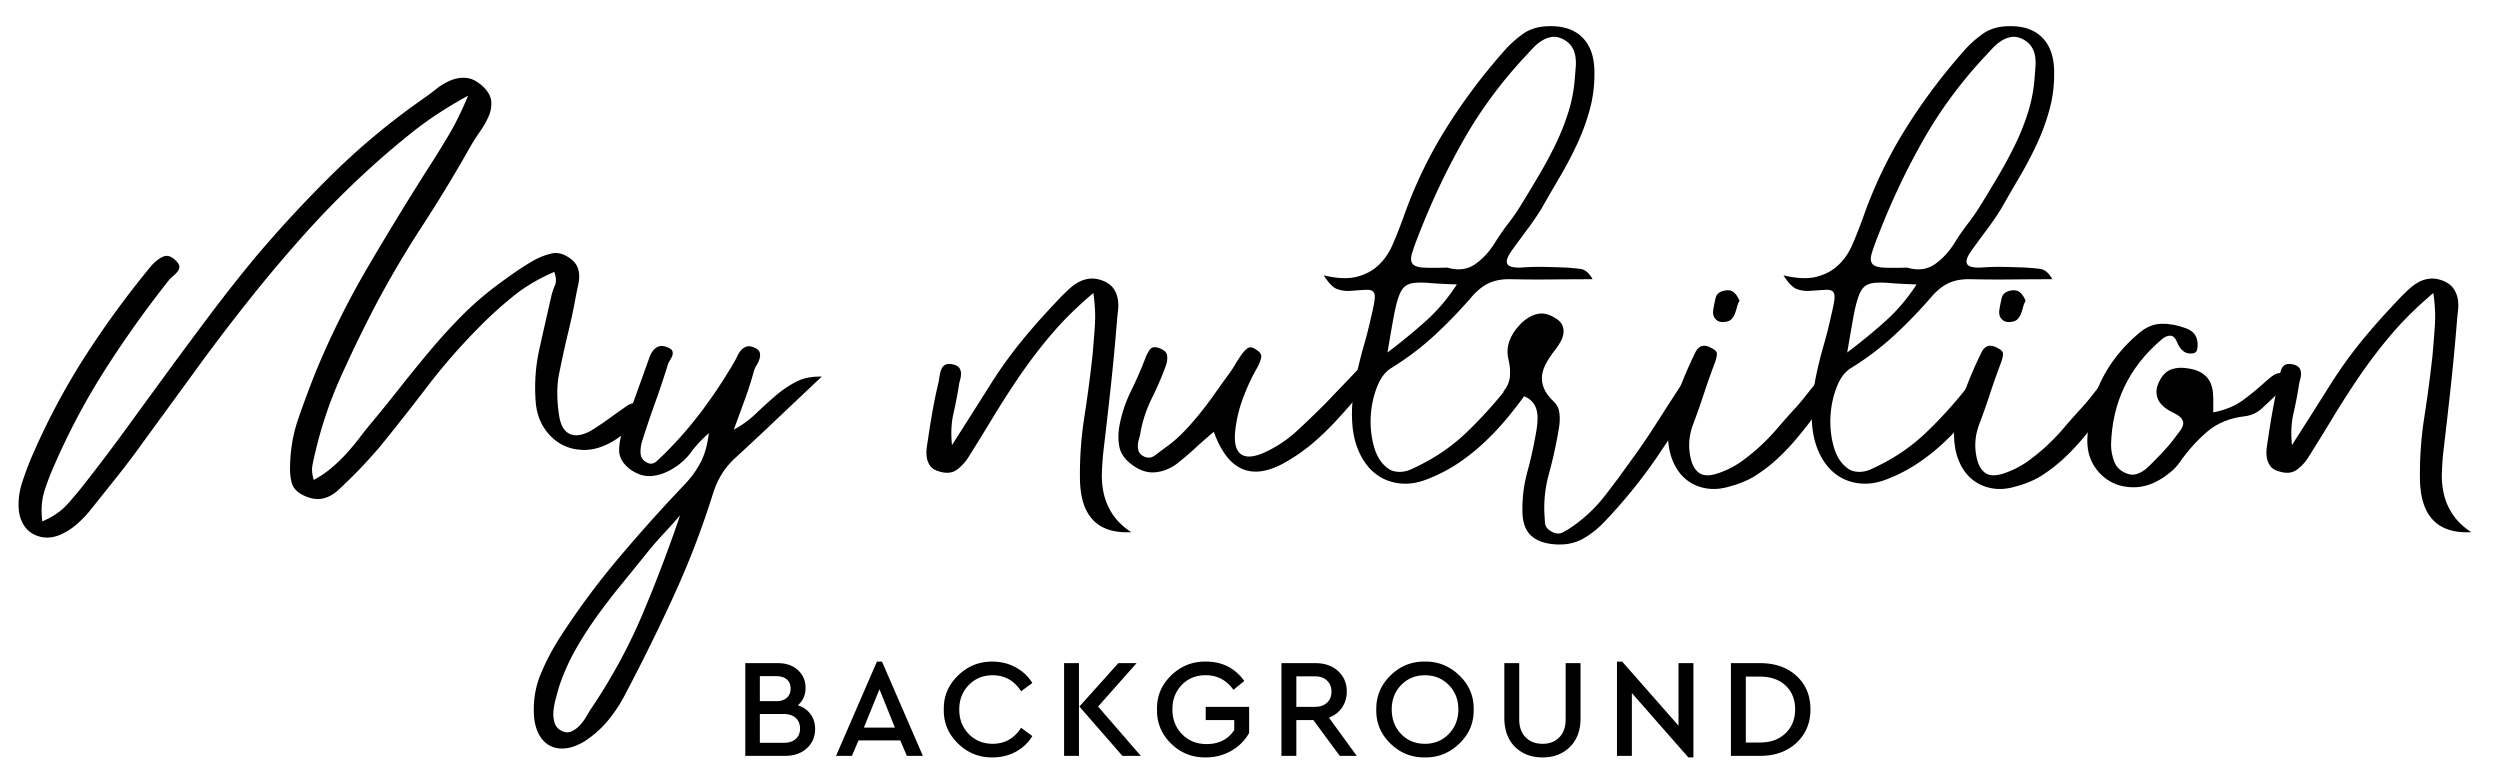
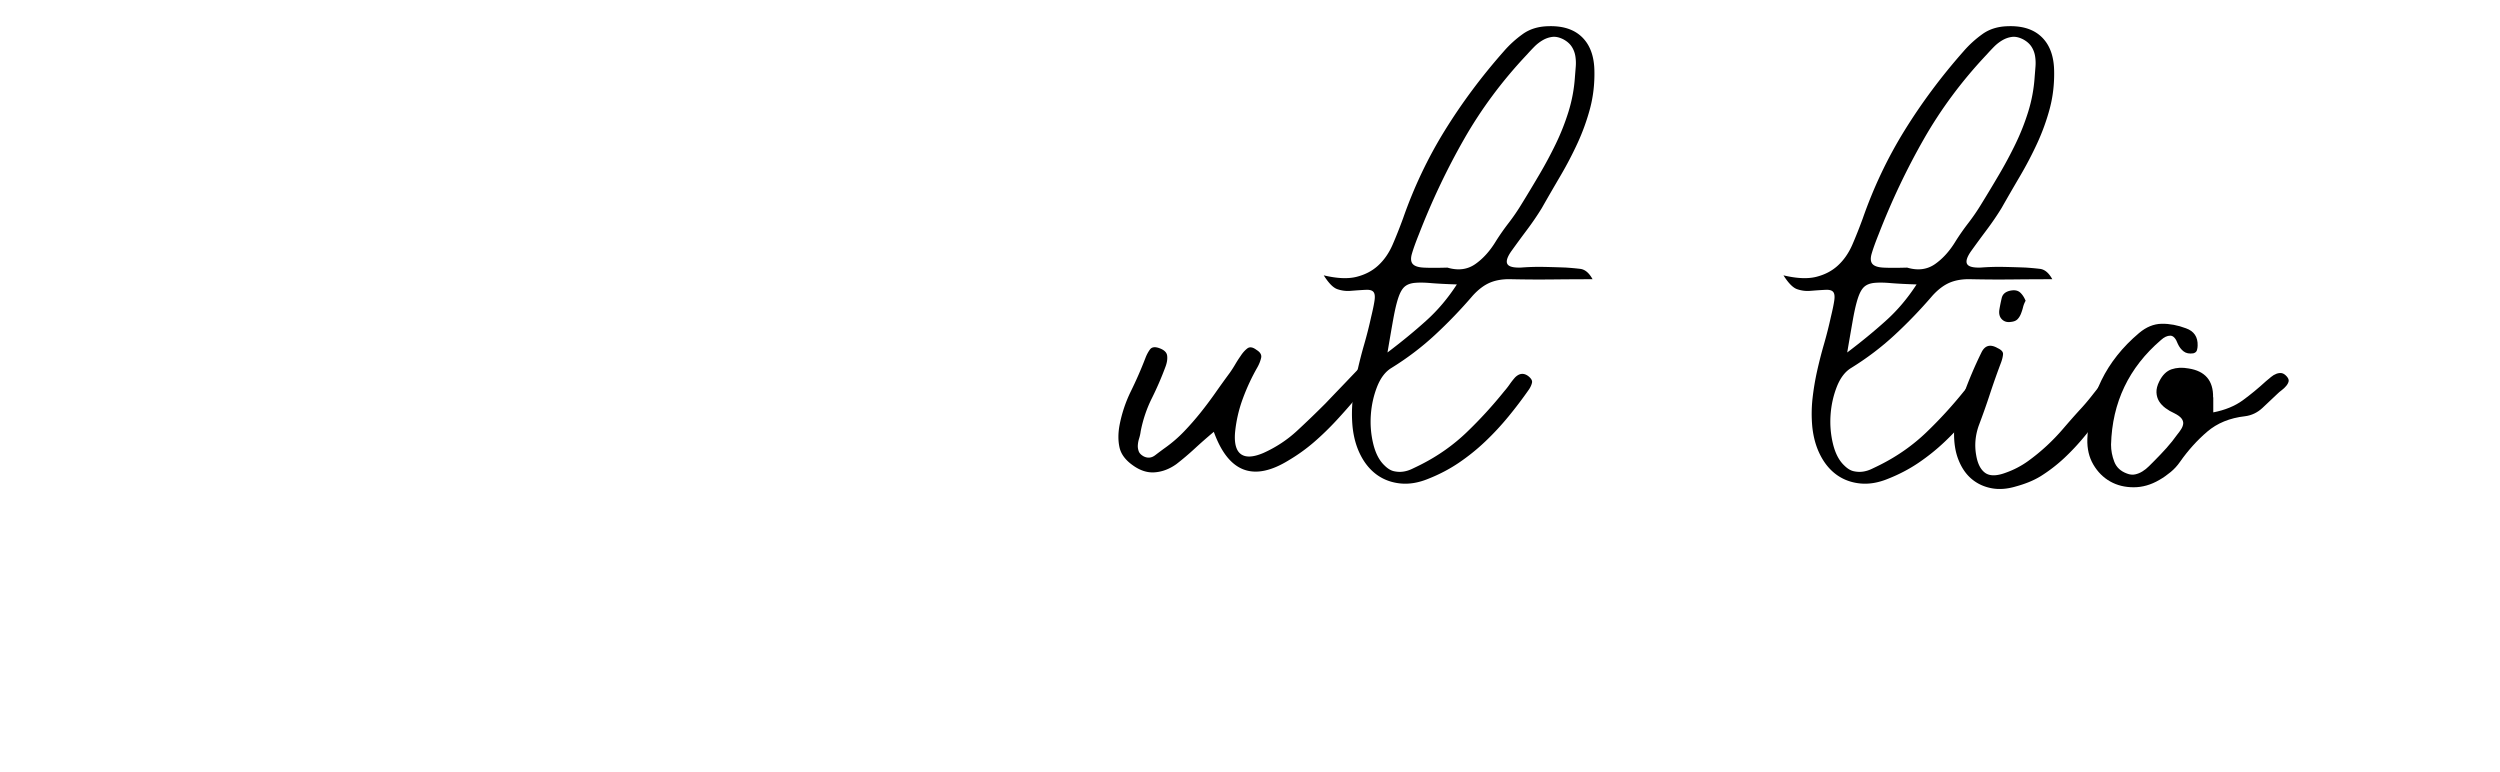
<svg xmlns="http://www.w3.org/2000/svg" viewBox="0 0 533.79 164.83" style="enable-background:new 0 0 533.79 164.83" xml:space="preserve">
  <switch>
    <g>
-       <path d="M237.66 109.95c-.92-1.35-1.56-2.79-1.93-4.32-.37-1.53-.52-3.11-.46-4.74.06-1.62.18-3.27.37-4.92.55-4.6 1.07-9.17 1.56-13.71.49-4.54.92-9.11 1.29-13.71.06-.74.14-1.5.23-2.3.09-.8.08-1.58-.05-2.35-.12-.77-.4-1.49-.83-2.16-.43-.67-1.1-1.23-2.02-1.66-.98-.43-1.9-.63-2.76-.6-.86.03-1.67.23-2.44.6s-1.49.86-2.16 1.47c-.68.61-1.32 1.23-1.93 1.84-1.1 1.17-2.19 2.33-3.27 3.5-1.07 1.17-2.13 2.36-3.17 3.59a95.12 95.12 0 0 0-8.69 11.73c-2.61 4.14-5.32 8.42-8.14 12.83-.25-2.51-.14-4.77.32-6.76.46-1.99.84-3.97 1.15-5.93.06-.43.15-.86.28-1.29.12-.43.18-.86.18-1.29 0-.43-.11-.81-.32-1.15-.22-.34-.63-.6-1.24-.78-.74-.18-1.3-.18-1.7 0-.4.18-.69.48-.87.87-.18.4-.32.86-.41 1.38-.09.52-.17 1-.23 1.43-.49 2.02-.92 4.08-1.29 6.16-.37 2.09-.71 4.17-1.01 6.26-.12.68-.21 1.35-.28 2.02-.06.68-.03 1.32.09 1.93.12.61.37 1.17.74 1.66s.98.86 1.84 1.1c1.53.49 2.81.37 3.82-.37 1.01-.74 1.89-1.72 2.62-2.94 1.66-2.64 3.28-5.27 4.88-7.91 1.59-2.64 3.25-5.24 4.97-7.82 2.33-3.5 4.81-6.81 7.45-9.94 2.64-3.13 5.7-6.16 9.2-9.11.37 2.58.47 4.92.32 7.04-.15 2.12-.32 4.25-.51 6.39-.49 4.42-1.07 8.8-1.75 13.16a78.28 78.28 0 0 0-.92 13.16c.12 7.91 3.77 11.68 10.95 11.32-1.67-1.11-2.96-2.33-3.88-3.68zM137.2 131.11c-2.88 6.81-6.41 13.34-10.58 19.6-.43.61-.87 1.32-1.33 2.12-.46.8-.97 1.49-1.52 2.07-.55.58-1.15 1.01-1.79 1.29-.64.28-1.33.23-2.07-.14-.74-.37-1.23-.92-1.47-1.66-.24-.74-.34-1.53-.28-2.39.06-.86.22-1.75.46-2.67.25-.92.49-1.81.74-2.67a44.7 44.7 0 0 1 3.45-7.82c1.38-2.45 2.9-4.83 4.55-7.13 1.66-2.3 3.37-4.54 5.15-6.72 1.78-2.18 3.56-4.37 5.34-6.58 1.16-1.47 2.38-2.88 3.63-4.23 1.26-1.35 2.5-2.73 3.73-4.14-2.46 7.24-5.13 14.26-8.01 21.07zm12.37-32.34c-.89 1.69-2.04 3.27-3.45 4.74-4.85 5.09-9.51 10.29-13.98 15.59a166.4 166.4 0 0 0-12.51 16.88 50.985 50.985 0 0 0-4.19 7.96c-1.13 2.73-1.61 5.69-1.43 8.88.12 1.59.49 2.94 1.1 4.05.61 1.1 1.41 1.9 2.39 2.39.98.49 2.1.66 3.36.51 1.26-.15 2.59-.66 4-1.52 1.96-1.29 3.67-2.82 5.11-4.6 1.44-1.78 2.68-3.71 3.73-5.8 3.62-6.87 7.02-13.79 10.21-20.75 3.19-6.96 5.95-14.15 8.28-21.57.49-1.59 1.13-3.04 1.93-4.32.8-1.29 1.81-2.48 3.04-3.59 3.13-2.88 6.18-5.73 9.15-8.56 2.97-2.82 6.03-5.7 9.15-8.65-2.15-.06-4 .32-5.57 1.15-1.56.83-3.04 1.84-4.42 3.04s-2.76 2.45-4.14 3.77a21.06 21.06 0 0 1-4.65 3.36c.86-2.33 1.66-4.51 2.39-6.53.74-2.02 1.38-4.05 1.93-6.07.12-.37.32-.78.6-1.24.28-.46.47-.92.6-1.38.12-.46.12-.89 0-1.29s-.55-.75-1.29-1.06c-.61-.25-1.14-.29-1.56-.14-.43.15-.8.4-1.1.74a4.6 4.6 0 0 0-.78 1.2c-.22.46-.45.91-.69 1.33-2.09 3.56-4.32 6.95-6.72 10.17-2.39 3.22-5.06 6.3-8 9.25-.55.55-1.17 1.14-1.84 1.75-.68.61-1.38.71-2.12.28-.86-.43-1.3-1.12-1.33-2.07-.03-.95.11-1.85.41-2.71.86-2.7 1.76-5.37 2.71-8 .95-2.64 1.85-5.34 2.71-8.1.06-.24.2-.54.41-.87.21-.34.38-.66.51-.97.12-.31.15-.61.09-.92-.06-.31-.34-.58-.83-.83-1.04-.49-1.9-.52-2.58-.09-.68.43-1.2 1.17-1.56 2.21-.92 2.58-1.84 5.14-2.76 7.68-.92 2.55-1.87 5.11-2.85 7.68-.55 1.53-.83 3.01-.83 4.42 0 1.41.71 2.7 2.12 3.86 1.53 1.17 3.08 1.7 4.65 1.61 1.56-.09 3.14-.63 4.74-1.61 1.53-.92 2.81-2.07 3.82-3.45 1.01-1.38 2.28-2.74 3.82-4.09-.29 2.49-.89 4.59-1.78 6.28zM9.5 104.8c.61-1.9 1.32-3.74 2.12-5.52 3.13-7.18 6.76-14 10.9-20.47C26.66 72.34 31.15 66.03 36 59.9c.24-.31.55-.61.92-.92.37-.31.69-.63.97-.97.28-.34.41-.69.41-1.06 0-.37-.25-.8-.74-1.29-.98-.98-1.92-1.26-2.81-.83-.89.43-1.73 1.1-2.53 2.02-5.21 6.32-9.98 12.87-14.31 19.64-4.32 6.78-8.11 13.97-11.36 21.57-.68 1.66-1.29 3.33-1.84 5.01-.55 1.69-.8 3.45-.74 5.29.06 1.23.34 2.31.83 3.27.49.95 1.15 1.69 1.98 2.21.83.52 1.76.83 2.81.92 1.04.09 2.15-.11 3.31-.6 1.23-.55 2.35-1.26 3.36-2.12 1.01-.86 1.95-1.81 2.81-2.85 1.96-2.45 3.91-4.89 5.84-7.31 1.93-2.42 3.82-4.92 5.66-7.5 3.68-5.03 7.36-10.07 11.04-15.13 3.68-5.06 7.45-10.03 11.32-14.9 3.86-4.88 7.88-9.64 12.05-14.31 4.17-4.66 8.56-9.11 13.16-13.34 3.19-2.94 6.5-5.78 9.94-8.51 3.43-2.73 7.39-5.32 11.87-7.77-1.35 3.25-2.75 6.09-4.19 8.51a218.8 218.8 0 0 1-4.37 7.04 698.32 698.32 0 0 0-12.97 21.25 180.02 180.02 0 0 0-11.04 22.26c-1.29 3.25-2.5 6.5-3.63 9.75C62.6 92.5 62 95.9 61.94 99.46c-.06 1.35.06 2.58.37 3.68s1.16 1.99 2.58 2.67c1.41.67 2.73.89 3.96.64s2.36-.86 3.4-1.84c1.59-1.47 3.13-2.97 4.6-4.51 1.47-1.53 2.91-3.13 4.32-4.78 3.43-4.23 6.79-8.49 10.07-12.79 3.28-4.29 6.85-8.4 10.72-12.33 2.39-2.45 4.89-4.74 7.5-6.85 2.61-2.12 5.57-3.88 8.88-5.29.43 1.17.47 2.13.14 2.9-.34.77-.6 1.55-.78 2.35-.86 3.74-1.7 7.47-2.53 11.18-.83 3.71-1.09 7.53-.78 11.45.18 2.02.75 3.79 1.7 5.29s2.13 2.67 3.54 3.5c1.41.83 3 1.27 4.78 1.33 1.78.06 3.59-.37 5.43-1.29a16.41 16.41 0 0 0 3.36-2.21c1.01-.86 2.04-1.72 3.08-2.58.18-.18.41-.35.69-.51.28-.15.51-.34.69-.55.18-.21.29-.47.32-.78.03-.31-.11-.64-.41-1.01-1.1-1.29-2.39-1.41-3.86-.37-1.23.86-2.45 1.73-3.68 2.62-1.23.89-2.48 1.73-3.77 2.53-1.84 1.04-3.37 1.29-4.6.74-1.23-.55-1.99-1.9-2.3-4.05-.25-1.59-.37-3.19-.37-4.78 0-1.59.18-3.19.55-4.78.55-2.76 1.15-5.46 1.79-8.1.64-2.64 1.21-5.34 1.7-8.1.12-.61.26-1.26.41-1.93.15-.67.23-1.33.23-1.98 0-.64-.12-1.27-.37-1.89-.25-.61-.68-1.16-1.29-1.66-1.47-1.16-2.91-1.58-4.32-1.24-1.41.34-2.79.91-4.14 1.7-1.35.8-2.64 1.63-3.86 2.48-1.23.86-2.45 1.75-3.68 2.67-2.7 2.02-5.2 4.2-7.5 6.53s-4.51 4.75-6.62 7.27c-2.12 2.52-4.2 5.08-6.26 7.68a377.2 377.2 0 0 1-6.21 7.68c-.92 1.1-1.83 2.24-2.71 3.4a48.04 48.04 0 0 1-2.81 3.36c-.98 1.07-2.04 2.09-3.17 3.04-1.14.95-2.38 1.79-3.73 2.53-.37-1.17-.46-2.22-.28-3.17.18-.95.4-1.92.64-2.9a87.463 87.463 0 0 1 5.29-15.69c2.24-5 4.65-9.98 7.22-14.95 3.13-5.95 6.55-11.78 10.26-17.48 3.71-5.7 7.22-11.5 10.53-17.39.55-.92 1.18-1.89 1.89-2.9.7-1.01 1.29-2.04 1.75-3.08.46-1.04.66-2.1.6-3.17-.06-1.07-.61-2.13-1.66-3.17-1.23-1.16-2.42-1.81-3.59-1.93-1.17-.12-2.3.05-3.4.51s-2.18 1.1-3.22 1.93c-1.04.83-2.06 1.58-3.04 2.25a149.285 149.285 0 0 0-18.91 15.73 265.46 265.46 0 0 0-16.7 18.03c-3.19 3.86-6.29 7.79-9.29 11.78-3.01 3.99-5.98 7.99-8.92 12.01-2.94 4.02-5.89 8.05-8.83 12.1a410.87 410.87 0 0 1-9.02 11.96 80.92 80.92 0 0 1-3.91 4.69c-1.38 1.53-3.17 2.76-5.38 3.68-.3-2.45-.14-4.62.47-6.52z" />
      <path d="M275.19 98.26a37.15 37.15 0 0 0 5.43-3.91c1.66-1.44 3.23-2.97 4.74-4.6 1.5-1.62 2.96-3.28 4.37-4.97 1.41-1.69 2.85-3.36 4.32-5.01.37-.49.7-.98 1.01-1.47.31-.49.12-1.07-.55-1.75-.68-.67-1.24-.83-1.7-.46s-.91.77-1.33 1.2c-1.41 1.47-2.82 2.94-4.23 4.42-1.41 1.47-2.82 2.94-4.23 4.42-2.02 2.02-4.06 3.99-6.12 5.89-2.06 1.9-4.43 3.47-7.13 4.69-2.15.92-3.74 1.01-4.78.28s-1.47-2.27-1.29-4.6c.24-2.51.8-4.94 1.66-7.27.86-2.33 1.9-4.57 3.13-6.72.37-.67.63-1.33.78-1.98.15-.64-.17-1.21-.97-1.7-.8-.61-1.46-.72-1.98-.32-.52.4-1 .94-1.43 1.61-.43.61-.81 1.21-1.15 1.79-.34.58-.72 1.18-1.15 1.79-1.04 1.41-2.07 2.84-3.08 4.28a86.259 86.259 0 0 1-3.17 4.23 59.97 59.97 0 0 1-3.5 4 28.277 28.277 0 0 1-4.05 3.5c-.68.49-1.4 1.03-2.16 1.61-.77.58-1.58.66-2.44.23-.55-.31-.91-.67-1.06-1.1-.15-.43-.22-.87-.18-1.33.03-.46.12-.93.28-1.43.15-.49.26-.98.32-1.47.49-2.51 1.29-4.88 2.39-7.08 1.1-2.21 2.08-4.48 2.94-6.81.31-.86.41-1.62.32-2.3-.09-.67-.63-1.2-1.61-1.56-.98-.37-1.67-.28-2.07.28-.4.55-.72 1.17-.97 1.84-.92 2.39-1.95 4.74-3.08 7.04-1.13 2.3-1.95 4.74-2.44 7.31-.31 1.72-.31 3.28 0 4.69.31 1.41 1.23 2.67 2.76 3.77 1.59 1.17 3.19 1.69 4.78 1.56 1.59-.12 3.13-.7 4.6-1.75a58.45 58.45 0 0 0 3.91-3.31c1.26-1.16 2.62-2.36 4.09-3.59 3.14 8.7 8.48 10.72 16.02 6.06z" />
      <path d="M297.5 68.04c.34-1.87.69-3.36 1.06-4.46.37-1.1.81-1.89 1.33-2.35.52-.46 1.24-.74 2.16-.83.92-.09 2.1-.08 3.54.05 1.44.12 3.27.21 5.47.28-1.9 2.94-4.09 5.54-6.58 7.77-2.48 2.24-5.23 4.49-8.23 6.76.5-2.94.91-5.35 1.25-7.22zm6.49-10.9c-1.17-.06-1.95-.32-2.35-.78-.4-.46-.46-1.18-.18-2.16.28-.98.78-2.39 1.52-4.23 2.76-7.11 5.98-13.89 9.66-20.33 3.68-6.44 8.16-12.45 13.43-18.03.49-.55 1.01-1.1 1.56-1.66.55-.55 1.15-1.01 1.79-1.38.64-.37 1.32-.6 2.02-.69.71-.09 1.49.08 2.35.51.8.43 1.39.95 1.79 1.56.4.61.66 1.29.78 2.02.12.74.15 1.49.09 2.25-.06.77-.12 1.52-.18 2.25a32.16 32.16 0 0 1-1.38 7.41 49.53 49.53 0 0 1-2.71 6.85 91.28 91.28 0 0 1-3.5 6.53 323.21 323.21 0 0 1-3.82 6.35 43.65 43.65 0 0 1-2.71 3.96c-.95 1.23-1.86 2.52-2.71 3.86-1.29 2.15-2.78 3.8-4.46 4.97-1.69 1.17-3.67 1.41-5.93.74-2.21.06-3.9.06-5.06 0zm-18.45 4.6c.89.31 1.79.43 2.71.37 1.53-.12 2.68-.2 3.45-.23s1.29.12 1.56.46c.28.34.35.94.23 1.79-.12.86-.37 2.06-.74 3.59-.43 1.96-.92 3.9-1.47 5.8-.55 1.9-1.04 3.82-1.47 5.75-.43 1.93-.75 3.88-.97 5.84a29.84 29.84 0 0 0-.05 5.98c.24 2.33.83 4.39 1.75 6.16.92 1.78 2.1 3.17 3.54 4.19 1.44 1.01 3.1 1.61 4.97 1.79 1.87.18 3.85-.15 5.93-1.01 2.33-.92 4.49-2.05 6.49-3.4 1.99-1.35 3.86-2.85 5.61-4.51s3.4-3.43 4.97-5.34a91.9 91.9 0 0 0 4.46-5.89c.31-.49.51-.95.6-1.38.09-.43-.17-.89-.78-1.38-.98-.74-1.93-.64-2.85.28-.43.49-.81.98-1.15 1.47-.34.49-.72.98-1.15 1.47-2.52 3.13-5.2 6.06-8.05 8.79-2.85 2.73-6.09 5.01-9.71 6.85-.61.31-1.24.61-1.89.92-.64.31-1.29.51-1.93.6-.64.09-1.3.06-1.98-.09-.68-.15-1.35-.57-2.02-1.24-1.1-1.04-1.9-2.58-2.39-4.6-.49-2.02-.66-4.09-.51-6.21.15-2.12.6-4.11 1.33-5.98.74-1.87 1.75-3.21 3.04-4 3.37-2.08 6.47-4.43 9.29-7.04 2.82-2.61 5.52-5.41 8.1-8.42 1.23-1.35 2.48-2.28 3.77-2.81 1.29-.52 2.79-.75 4.51-.69 2.88.06 5.73.08 8.56.05 2.82-.03 5.73-.05 8.74-.05-.74-1.35-1.61-2.08-2.62-2.21-1.01-.12-2.04-.21-3.08-.28-1.6-.06-3.19-.11-4.78-.14-1.6-.03-3.19.02-4.78.14-1.66.06-2.64-.2-2.94-.78-.31-.58 0-1.52.92-2.81 1.1-1.53 2.21-3.04 3.31-4.51 1.1-1.47 2.15-3 3.13-4.6 1.29-2.27 2.61-4.55 3.96-6.85s2.58-4.65 3.68-7.04c1.1-2.39 1.99-4.86 2.67-7.41.67-2.54.98-5.23.92-8.05-.06-3.13-.95-5.52-2.67-7.18-1.72-1.66-4.14-2.42-7.27-2.3-2.09.06-3.86.61-5.34 1.66a23.013 23.013 0 0 0-4.05 3.68c-4.72 5.34-8.91 10.95-12.56 16.84-3.65 5.89-6.64 12.18-8.97 18.86-.74 2.02-1.49 3.91-2.25 5.66-.77 1.75-1.78 3.21-3.04 4.37-1.26 1.17-2.81 1.98-4.65 2.44-1.84.46-4.17.35-6.99-.32 1.05 1.66 2.01 2.64 2.9 2.95z" />
-       <path d="M325.06 84.46c1.04.37 1.82.91 2.35 1.61.52.71.81 1.6.87 2.67.06 1.07-.06 2.41-.37 4-.49 2.76-1.1 5.49-1.84 8.19-.74 2.7-1.07 5.52-1.01 8.46.06 2.21.66 3.85 1.79 4.92 1.13 1.07 2.74 1.7 4.83 1.89 2.45.24 4.6-.17 6.44-1.24 1.84-1.07 3.53-2.47 5.06-4.19 3.8-4.05 7.25-8.31 10.35-12.79 3.1-4.48 5.99-9.14 8.69-13.98.18-.24.41-.54.69-.87.28-.34.51-.69.69-1.06.18-.37.24-.72.18-1.06-.06-.34-.34-.66-.83-.97-.92-.49-1.72-.4-2.39.28-.68.68-1.26 1.38-1.75 2.12-1.78 2.7-3.51 5.38-5.2 8.05-1.69 2.67-3.48 5.29-5.38 7.87-1.78 2.52-3.62 5-5.52 7.45-1.9 2.45-4.14 4.6-6.72 6.44-.68.49-1.41.95-2.21 1.38-.8.43-1.66.37-2.58-.18-.86-.49-1.3-1.12-1.33-1.89-.03-.77-.08-1.58-.14-2.44-.06-2.7.26-5.32.97-7.87.71-2.54 1.3-5.14 1.79-7.77.12-.67.25-1.36.37-2.07.12-.71.18-1.39.18-2.07 0-.67-.08-1.3-.23-1.89-.15-.58-.48-1.12-.97-1.61-1.1-1.04-1.84-2.04-2.21-2.99-.37-.95-.49-1.87-.37-2.76.12-.89.44-1.79.97-2.71.52-.92 1.15-1.84 1.89-2.76.37-.49.72-1.03 1.06-1.61.34-.58.55-1.18.64-1.79.09-.61.01-1.21-.23-1.79-.25-.58-.8-1.12-1.66-1.61-1.41-.86-2.76-1.09-4.05-.69-1.29.4-2.45 1.18-3.5 2.35-.98 1.04-1.69 2.18-2.12 3.4-.43 1.23-.49 2.52-.18 3.86.31 1.23.41 2.42.32 3.59-.09 1.17-.57 2.27-1.43 3.31 1.69.18 3.04.46 4.09.82z" />
-       <path d="M370.27 62.48c-.46-.43-1.09-.58-1.89-.46-1.17.18-1.86.72-2.07 1.61-.21.89-.38 1.73-.51 2.53-.12.86.06 1.53.55 2.02.49.49 1.13.68 1.93.55.61-.06 1.07-.24 1.38-.55.31-.31.55-.69.74-1.15.18-.46.34-.93.46-1.43.12-.49.31-.95.55-1.38-.3-.73-.68-1.31-1.14-1.74zm-13.2 35.69c.68 1.72 1.61 3.08 2.81 4.09 1.2 1.01 2.61 1.67 4.23 1.98 1.62.31 3.36.18 5.2-.37.92-.25 1.84-.55 2.76-.92.92-.37 1.78-.8 2.58-1.29a33.6 33.6 0 0 0 5.01-3.86c1.5-1.41 2.91-2.91 4.23-4.51 1.32-1.59 2.59-3.22 3.82-4.88 1.23-1.66 2.48-3.31 3.77-4.97.31-.43.57-.87.78-1.33.21-.46-.02-.93-.69-1.43-1.29-.8-2.39-.64-3.31.46-.92 1.1-1.81 2.21-2.67 3.31-.86 1.1-1.78 2.18-2.76 3.22-1.17 1.29-2.3 2.58-3.4 3.86-1.1 1.29-2.29 2.52-3.54 3.68a42.194 42.194 0 0 1-4 3.27 18.976 18.976 0 0 1-4.69 2.44c-1.96.74-3.44.75-4.42.05s-1.63-1.98-1.93-3.82c-.37-2.08-.18-4.17.55-6.26.86-2.27 1.66-4.52 2.39-6.76.74-2.24 1.53-4.49 2.39-6.76.24-.67.38-1.26.41-1.75.03-.49-.35-.92-1.15-1.29-1.6-.92-2.76-.58-3.5 1.01a86.565 86.565 0 0 0-3.68 8.65c-1.04 2.88-1.75 5.61-2.12 8.19-.05 2.28.26 4.27.93 5.99z" />
      <path d="M395.66 68.04c.34-1.87.69-3.36 1.06-4.46.37-1.1.81-1.89 1.33-2.35.52-.46 1.24-.74 2.16-.83.92-.09 2.1-.08 3.54.05 1.44.12 3.27.21 5.47.28-1.9 2.94-4.09 5.54-6.58 7.77-2.48 2.24-5.23 4.49-8.23 6.76.5-2.94.92-5.35 1.25-7.22zm6.49-10.9c-1.17-.06-1.95-.32-2.35-.78-.4-.46-.46-1.18-.18-2.16.28-.98.78-2.39 1.52-4.23 2.76-7.11 5.98-13.89 9.66-20.33 3.68-6.44 8.16-12.45 13.43-18.03.49-.55 1.01-1.1 1.56-1.66.55-.55 1.15-1.01 1.79-1.38.64-.37 1.32-.6 2.02-.69.71-.09 1.49.08 2.35.51.8.43 1.39.95 1.79 1.56.4.61.66 1.29.78 2.02.12.74.15 1.49.09 2.25-.06.77-.12 1.52-.18 2.25a32.16 32.16 0 0 1-1.38 7.41 49.53 49.53 0 0 1-2.71 6.85 91.28 91.28 0 0 1-3.5 6.53 323.21 323.21 0 0 1-3.82 6.35 43.65 43.65 0 0 1-2.71 3.96c-.95 1.23-1.86 2.52-2.71 3.86-1.29 2.15-2.78 3.8-4.46 4.97-1.69 1.17-3.67 1.41-5.93.74-2.21.06-3.9.06-5.06 0zm-18.45 4.6c.89.31 1.79.43 2.71.37 1.53-.12 2.68-.2 3.45-.23s1.29.12 1.56.46c.28.34.35.94.23 1.79-.12.86-.37 2.06-.74 3.59-.43 1.96-.92 3.9-1.47 5.8-.55 1.9-1.04 3.82-1.47 5.75-.43 1.93-.75 3.88-.97 5.84a29.84 29.84 0 0 0-.05 5.98c.24 2.33.83 4.39 1.75 6.16.92 1.78 2.1 3.17 3.54 4.19 1.44 1.01 3.1 1.61 4.97 1.79 1.87.18 3.85-.15 5.93-1.01 2.33-.92 4.49-2.05 6.49-3.4 1.99-1.35 3.86-2.85 5.61-4.51s3.4-3.43 4.97-5.34a91.9 91.9 0 0 0 4.46-5.89c.31-.49.51-.95.6-1.38.09-.43-.17-.89-.78-1.38-.98-.74-1.93-.64-2.85.28-.43.49-.81.98-1.15 1.47-.34.49-.72.98-1.15 1.47-2.52 3.13-5.2 6.06-8.05 8.79-2.85 2.73-6.09 5.01-9.71 6.85-.61.31-1.24.61-1.89.92-.64.31-1.29.51-1.93.6-.64.09-1.3.06-1.98-.09-.68-.15-1.35-.57-2.02-1.24-1.1-1.04-1.9-2.58-2.39-4.6-.49-2.02-.66-4.09-.51-6.21.15-2.12.6-4.11 1.33-5.98.74-1.87 1.75-3.21 3.04-4 3.37-2.08 6.47-4.43 9.29-7.04 2.82-2.61 5.52-5.41 8.1-8.42 1.23-1.35 2.48-2.28 3.77-2.81 1.29-.52 2.79-.75 4.51-.69 2.88.06 5.73.08 8.56.05 2.82-.03 5.73-.05 8.74-.05-.74-1.35-1.61-2.08-2.62-2.21-1.01-.12-2.04-.21-3.08-.28-1.6-.06-3.19-.11-4.78-.14-1.6-.03-3.19.02-4.78.14-1.66.06-2.64-.2-2.94-.78-.31-.58 0-1.52.92-2.81 1.1-1.53 2.21-3.04 3.31-4.51 1.1-1.47 2.15-3 3.13-4.6 1.29-2.27 2.61-4.55 3.96-6.85s2.58-4.65 3.68-7.04c1.1-2.39 1.99-4.86 2.67-7.41.67-2.54.98-5.23.92-8.05-.06-3.13-.95-5.52-2.67-7.18-1.72-1.66-4.14-2.42-7.27-2.3-2.09.06-3.86.61-5.34 1.66a23.013 23.013 0 0 0-4.05 3.68c-4.72 5.34-8.91 10.95-12.56 16.84-3.65 5.89-6.64 12.18-8.97 18.86-.74 2.02-1.49 3.91-2.25 5.66-.77 1.75-1.78 3.21-3.04 4.37-1.26 1.17-2.81 1.98-4.65 2.44-1.84.46-4.17.35-6.99-.32 1.05 1.66 2.02 2.64 2.9 2.95z" />
      <path d="M431.36 62.48c-.46-.43-1.09-.58-1.89-.46-1.17.18-1.86.72-2.07 1.61-.21.89-.38 1.73-.51 2.53-.12.86.06 1.53.55 2.02.49.49 1.13.68 1.93.55.61-.06 1.07-.24 1.38-.55.31-.31.55-.69.74-1.15.18-.46.34-.93.46-1.43.12-.49.31-.95.55-1.38-.3-.73-.68-1.31-1.14-1.74zm-13.2 35.69c.68 1.72 1.61 3.08 2.81 4.09 1.2 1.01 2.61 1.67 4.23 1.98 1.62.31 3.36.18 5.2-.37.92-.25 1.84-.55 2.76-.92.92-.37 1.78-.8 2.58-1.29a33.6 33.6 0 0 0 5.01-3.86c1.5-1.41 2.91-2.91 4.23-4.51 1.32-1.59 2.59-3.22 3.82-4.88 1.23-1.66 2.48-3.31 3.77-4.97.31-.43.57-.87.78-1.33.21-.46-.02-.93-.69-1.43-1.29-.8-2.39-.64-3.31.46-.92 1.1-1.81 2.21-2.67 3.31-.86 1.1-1.78 2.18-2.76 3.22-1.17 1.29-2.3 2.58-3.4 3.86-1.1 1.29-2.29 2.52-3.54 3.68a42.194 42.194 0 0 1-4 3.27 18.976 18.976 0 0 1-4.69 2.44c-1.96.74-3.44.75-4.42.05s-1.63-1.98-1.93-3.82c-.37-2.08-.18-4.17.55-6.26.86-2.27 1.66-4.52 2.39-6.76.74-2.24 1.53-4.49 2.39-6.76.24-.67.38-1.26.41-1.75.03-.49-.35-.92-1.15-1.29-1.6-.92-2.76-.58-3.5 1.01a86.565 86.565 0 0 0-3.68 8.65c-1.04 2.88-1.75 5.61-2.12 8.19-.05 2.28.25 4.27.93 5.99z" />
      <path d="M472.53 84.83c.06-3.56-1.69-5.61-5.24-6.16-1.35-.25-2.56-.18-3.63.18-1.07.37-1.95 1.23-2.62 2.58-.43.86-.63 1.64-.6 2.35.03.71.21 1.33.55 1.89.34.55.8 1.04 1.38 1.47.58.43 1.21.8 1.89 1.1.74.37 1.24.74 1.52 1.1.28.37.4.74.37 1.1-.03.37-.17.75-.41 1.15-.25.4-.52.78-.83 1.15-.74 1.04-1.52 2.02-2.35 2.94s-1.67 1.81-2.53 2.67l-1.2 1.2c-.43.43-.89.8-1.38 1.1-.49.31-1.01.52-1.56.64s-1.14.06-1.75-.18c-1.35-.49-2.25-1.33-2.71-2.53-.46-1.2-.69-2.41-.69-3.63.24-9.02 3.8-16.47 10.67-22.36.67-.61 1.33-.92 1.98-.92.64 0 1.18.58 1.61 1.75.31.68.72 1.21 1.24 1.61.52.4 1.21.54 2.07.41.43-.12.69-.35.78-.69.09-.34.14-.66.14-.97.06-1.84-.77-3.07-2.48-3.68-1.78-.67-3.51-1-5.2-.97-1.69.03-3.3.69-4.83 1.98-7.05 5.95-10.73 13.49-11.04 22.63-.06 2.09.37 3.91 1.29 5.47.92 1.56 2.12 2.76 3.59 3.59 1.47.83 3.14 1.24 5.01 1.24 1.87 0 3.69-.52 5.47-1.56.86-.49 1.67-1.06 2.44-1.7.77-.64 1.43-1.36 1.98-2.16 1.72-2.45 3.65-4.6 5.8-6.44 2.15-1.84 4.84-2.94 8.1-3.31 1.41-.18 2.65-.78 3.73-1.79l3.17-2.99c.24-.24.55-.51.92-.78.37-.28.69-.58.97-.92.28-.34.44-.66.51-.97.06-.31-.06-.64-.37-1.01-.37-.43-.74-.67-1.1-.74-.37-.06-.75-.01-1.15.14-.4.15-.78.38-1.15.69-.37.31-.74.61-1.1.92-1.6 1.47-3.24 2.82-4.92 4.05-1.69 1.23-3.79 2.09-6.3 2.58v-3.22z" />
-       <path d="M523.77 109.95c-.92-1.35-1.56-2.79-1.93-4.32-.37-1.53-.52-3.11-.46-4.74.06-1.62.18-3.27.37-4.92.55-4.6 1.07-9.17 1.56-13.71.49-4.54.92-9.11 1.29-13.71.06-.74.14-1.5.23-2.3.09-.8.08-1.58-.05-2.35-.12-.77-.4-1.49-.83-2.16-.43-.67-1.1-1.23-2.02-1.66-.98-.43-1.9-.63-2.76-.6-.86.03-1.67.23-2.44.6s-1.49.86-2.16 1.47c-.68.61-1.32 1.23-1.93 1.84-1.1 1.17-2.19 2.33-3.27 3.5-1.07 1.17-2.13 2.36-3.17 3.59a95.12 95.12 0 0 0-8.69 11.73c-2.61 4.14-5.32 8.42-8.14 12.83-.25-2.51-.14-4.77.32-6.76.46-1.99.84-3.97 1.15-5.93.06-.43.15-.86.28-1.29.12-.43.18-.86.18-1.29 0-.43-.11-.81-.32-1.15-.22-.34-.63-.6-1.24-.78-.74-.18-1.3-.18-1.7 0-.4.18-.69.48-.87.87-.18.4-.32.86-.41 1.38-.09.52-.17 1-.23 1.43-.49 2.02-.92 4.08-1.29 6.16-.37 2.09-.71 4.17-1.01 6.26-.12.68-.21 1.35-.28 2.02-.06.68-.03 1.32.09 1.93.12.61.37 1.17.74 1.66s.98.86 1.84 1.1c1.53.49 2.81.37 3.82-.37 1.01-.74 1.89-1.72 2.62-2.94 1.66-2.64 3.28-5.27 4.88-7.91 1.59-2.64 3.25-5.24 4.97-7.82 2.33-3.5 4.81-6.81 7.45-9.94 2.64-3.13 5.7-6.16 9.2-9.11.37 2.58.47 4.92.32 7.04-.15 2.12-.32 4.25-.51 6.39-.49 4.42-1.07 8.8-1.75 13.16a78.28 78.28 0 0 0-.92 13.16c.12 7.91 3.77 11.68 10.95 11.32-1.67-1.11-2.96-2.33-3.88-3.68zm-353.86 47.82c-.61.55-1.47.83-2.57.83h-5.1v-6.15h5.1c1.08 0 1.93.28 2.55.83.62.55.93 1.31.93 2.27.01.93-.3 1.67-.91 2.22zm-1.89-12.69c.53.47.79 1.12.79 1.93 0 .84-.27 1.5-.81 1.98s-1.29.72-2.25.72h-3.51v-5.34h3.51c.99.01 1.74.25 2.27.71zm5.04 7.4c-.65-.88-1.55-1.51-2.71-1.89 1.1-.94 1.65-2.18 1.65-3.72s-.55-2.81-1.64-3.8c-1.09-.99-2.52-1.48-4.3-1.48h-6.93v19.8h8.49c1.92 0 3.47-.54 4.65-1.62 1.18-1.08 1.77-2.46 1.77-4.14 0-1.22-.33-2.27-.98-3.15zm11.39 2.88 3.33-8.19 3.3 8.19h-6.63zm12.6 6.03-8.73-20.13h-1.08l-8.73 20.13h3.39l1.41-3.3h8.91l1.41 3.3h3.42zm7.5-2.64c2.08 2.02 4.54 3.01 7.38 2.97 1.82 0 3.47-.41 4.96-1.21 1.49-.81 2.67-1.92 3.53-3.35l-2.4-1.77c-1.46 2.28-3.48 3.42-6.06 3.42-2.04 0-3.74-.69-5.1-2.08-1.36-1.39-2.04-3.13-2.04-5.24 0-2.1.68-3.84 2.04-5.23s3.06-2.08 5.1-2.08c2.58 0 4.6 1.14 6.06 3.42l2.4-1.77c-.86-1.4-2.04-2.51-3.54-3.33-1.5-.82-3.15-1.23-4.95-1.23-2.84-.04-5.3.95-7.38 2.97-2.08 2.02-3.09 4.44-3.03 7.26-.06 2.81.95 5.23 3.03 7.25zm38.13-17.16h-3.9l-8.31 9.27 9.18 10.53h3.93l-9.12-10.53 8.22-9.27zm-12.3 19.8v-19.8h-3.18v19.8h3.18zm19.66-2.63c2.05 2.01 4.53 3 7.43 2.96 1.98 0 3.79-.47 5.43-1.41 1.64-.94 2.91-2.21 3.81-3.81v-5.58h-9.27v2.82h6.09v2.13c-1.3 2-3.27 3-5.91 3-2.12 0-3.87-.71-5.24-2.12s-2.05-3.17-2.05-5.29c0-2.1.67-3.84 2-5.22s3.04-2.07 5.12-2.07c2.46 0 4.43 1.04 5.91 3.12l2.31-1.89c-1.98-2.76-4.71-4.14-8.19-4.14-2.88-.04-5.36.95-7.43 2.97-2.07 2.02-3.07 4.44-3.01 7.26-.05 2.84.95 5.26 3 7.27zm30.74-14.35c1.08 0 1.93.3 2.56.9.63.6.95 1.39.95 2.37 0 .98-.31 1.77-.95 2.35-.63.59-1.48.89-2.56.89h-3.99v-6.51h3.99zm2.97 8.82c1.2-.46 2.13-1.18 2.8-2.16.67-.98 1.01-2.12 1.01-3.42 0-1.78-.62-3.23-1.86-4.37-1.24-1.13-2.86-1.69-4.86-1.69h-7.23v19.8h3.18v-7.65h3.63l5.64 7.65h3.63l-5.94-8.16zm25.59 3.48c-1.36 1.4-3.05 2.1-5.07 2.1-2.06 0-3.76-.69-5.1-2.08-1.34-1.39-2.01-3.14-2.01-5.26 0-2.1.67-3.84 2.03-5.22 1.35-1.38 3.04-2.07 5.08-2.07 2.02 0 3.71.7 5.07 2.08 1.36 1.39 2.04 3.12 2.04 5.21s-.68 3.84-2.04 5.24zm-12.47 2.04c2.07 2.02 4.53 3.01 7.37 2.97 2.82.04 5.28-.95 7.37-2.97 2.09-2.02 3.1-4.44 3.04-7.26.06-2.82-.96-5.24-3.04-7.26-2.09-2.02-4.54-3.01-7.37-2.97-2.84-.04-5.29.95-7.35 2.97-2.06 2.02-3.07 4.44-3.03 7.26-.06 2.82.94 5.24 3.01 7.26zm61.52-3.81-12.03-13.68h-1.11v20.13h3.18v-13.41l12.06 13.74h1.08v-20.13h-3.18v13.35zm-34.91 4.53c1.51 1.5 3.47 2.25 5.9 2.25 2.38 0 4.32-.75 5.83-2.25 1.51-1.5 2.26-3.53 2.26-6.09v-11.79h-3.18v12c0 1.64-.45 2.92-1.35 3.84-.9.92-2.09 1.38-3.57 1.38-1.5 0-2.71-.46-3.62-1.38-.91-.92-1.37-2.2-1.37-3.84v-12h-3.18v11.79c.02 2.56.77 4.59 2.28 6.09zm49.28-15h3c2.3 0 4.13.63 5.49 1.91 1.36 1.27 2.04 2.96 2.04 5.08 0 2.1-.69 3.8-2.06 5.11-1.37 1.31-3.19 1.97-5.47 1.97h-3v-14.07zm3.03 16.92c3.2 0 5.79-.93 7.79-2.79 1.99-1.86 2.98-4.24 2.98-7.14 0-2.94-.99-5.32-2.97-7.14-1.98-1.82-4.58-2.73-7.8-2.73h-6.21v19.8h6.21z" />
    </g>
  </switch>
</svg>